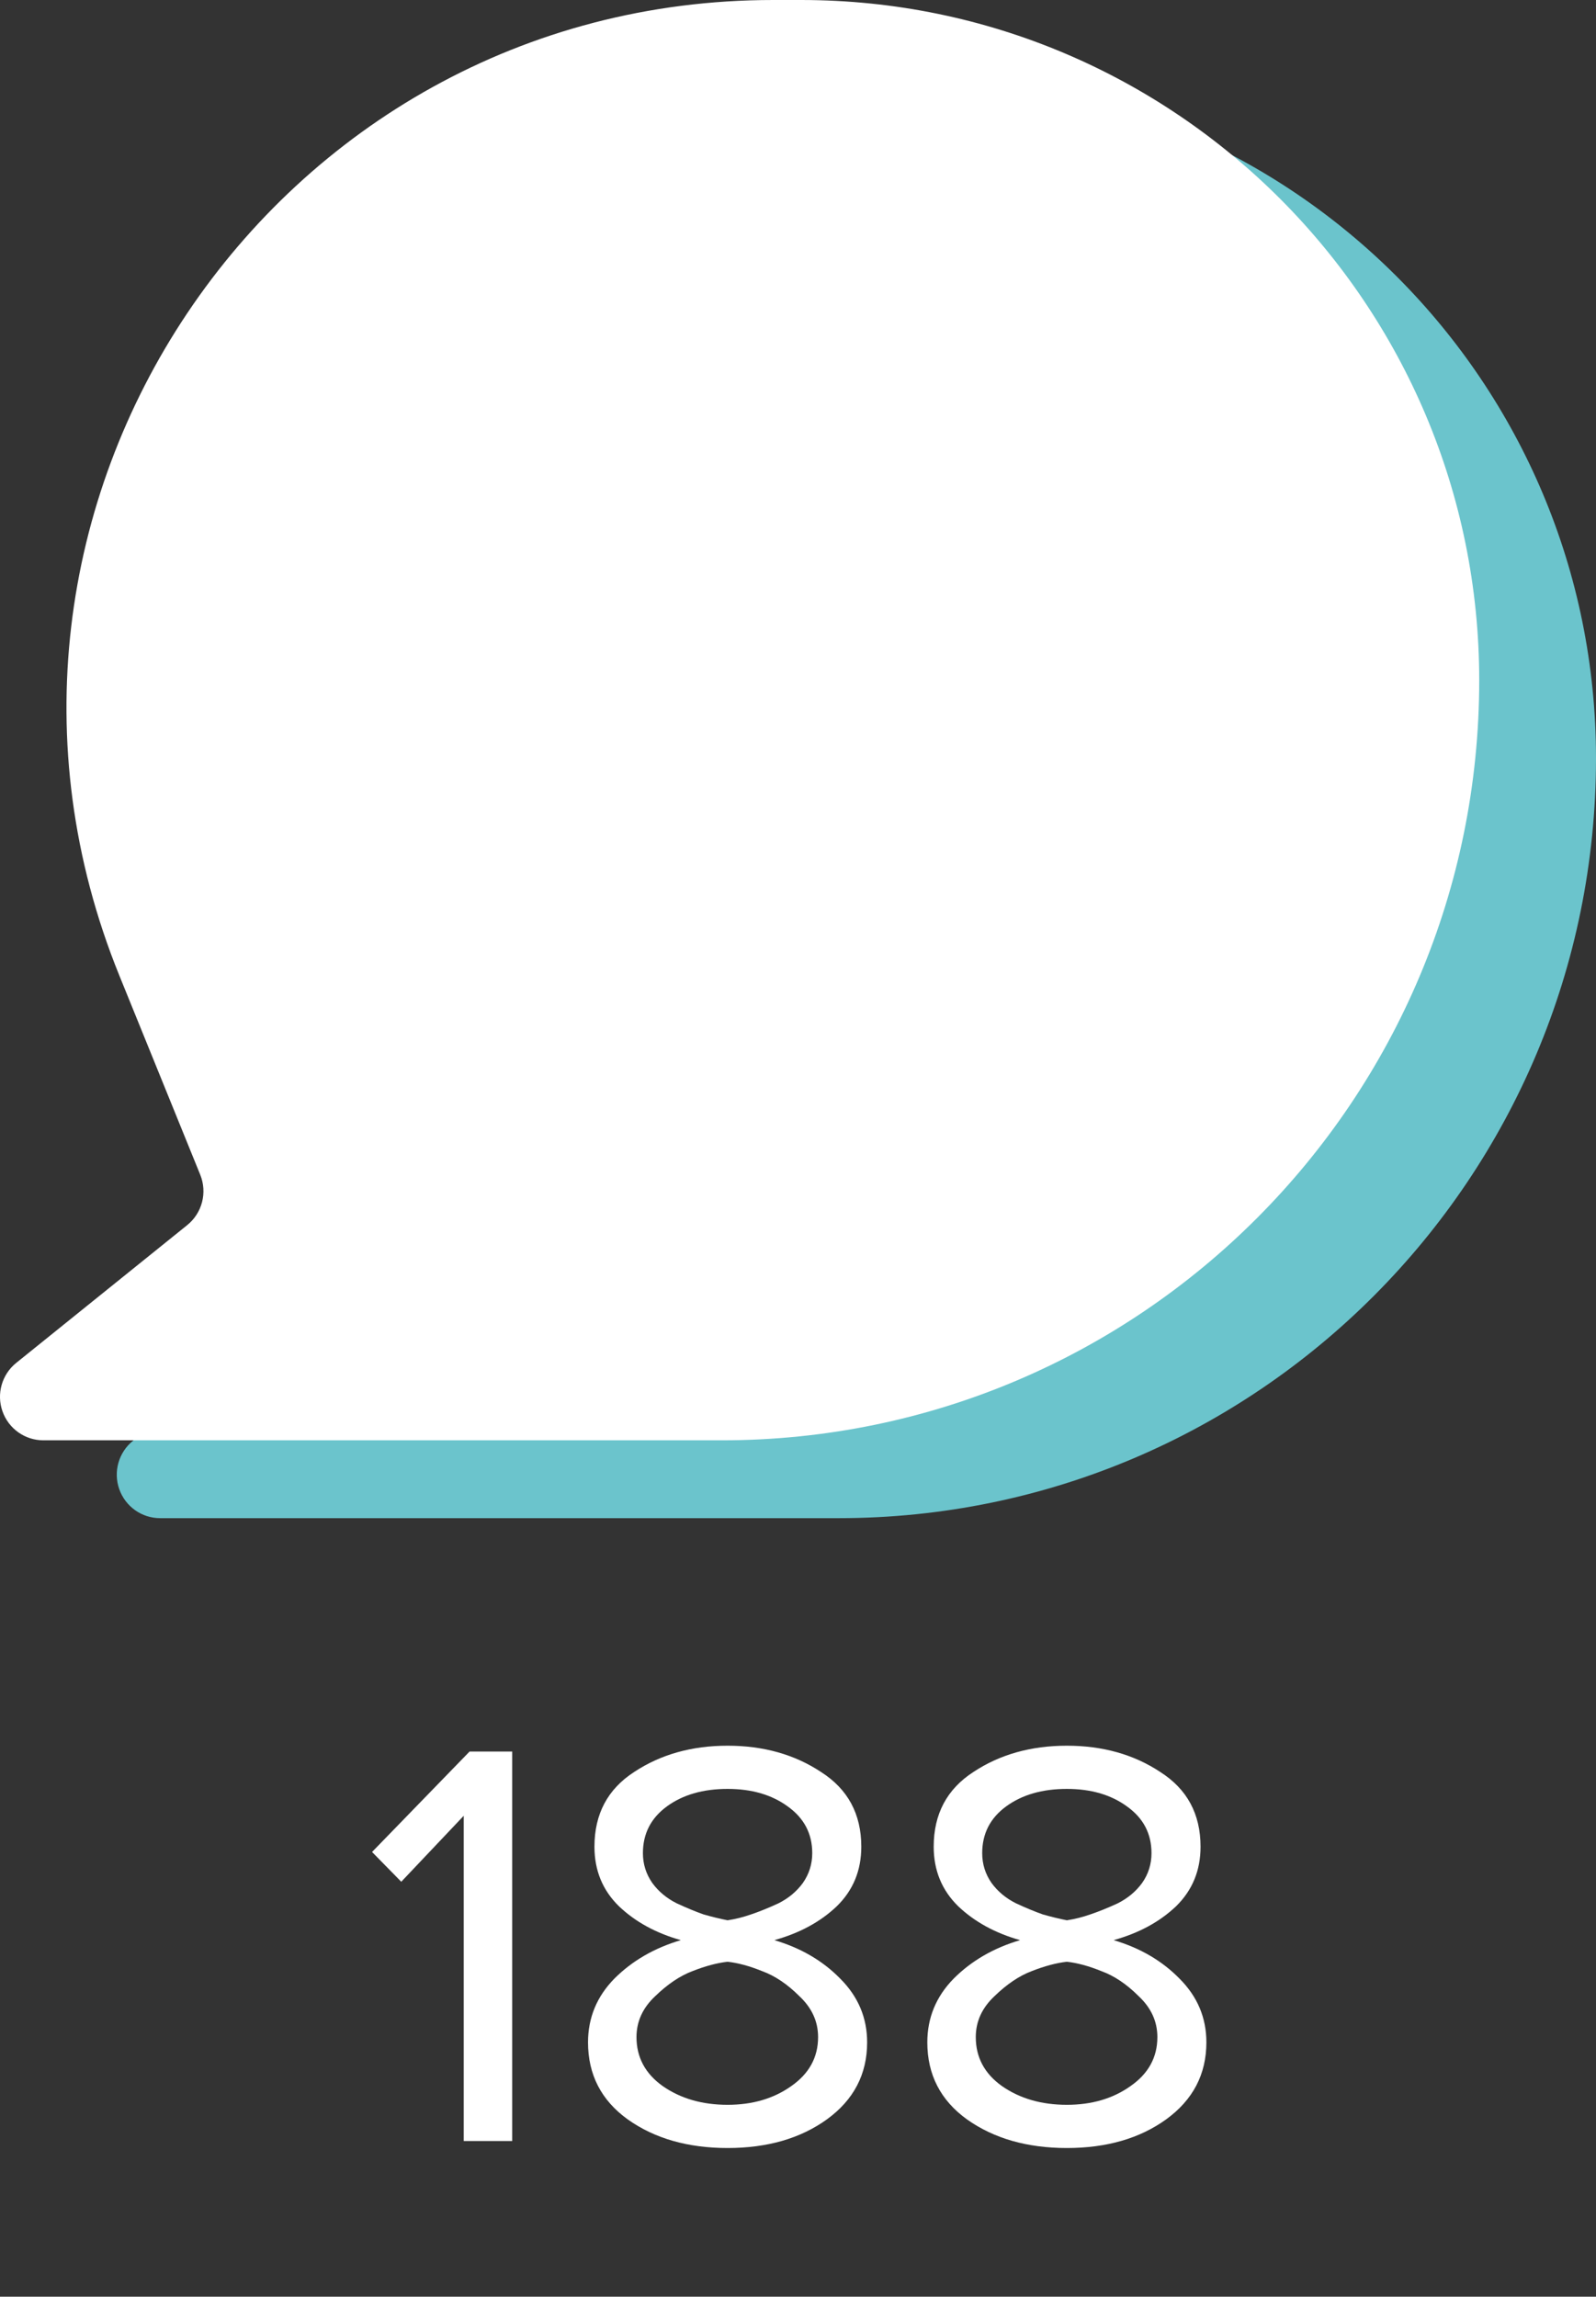
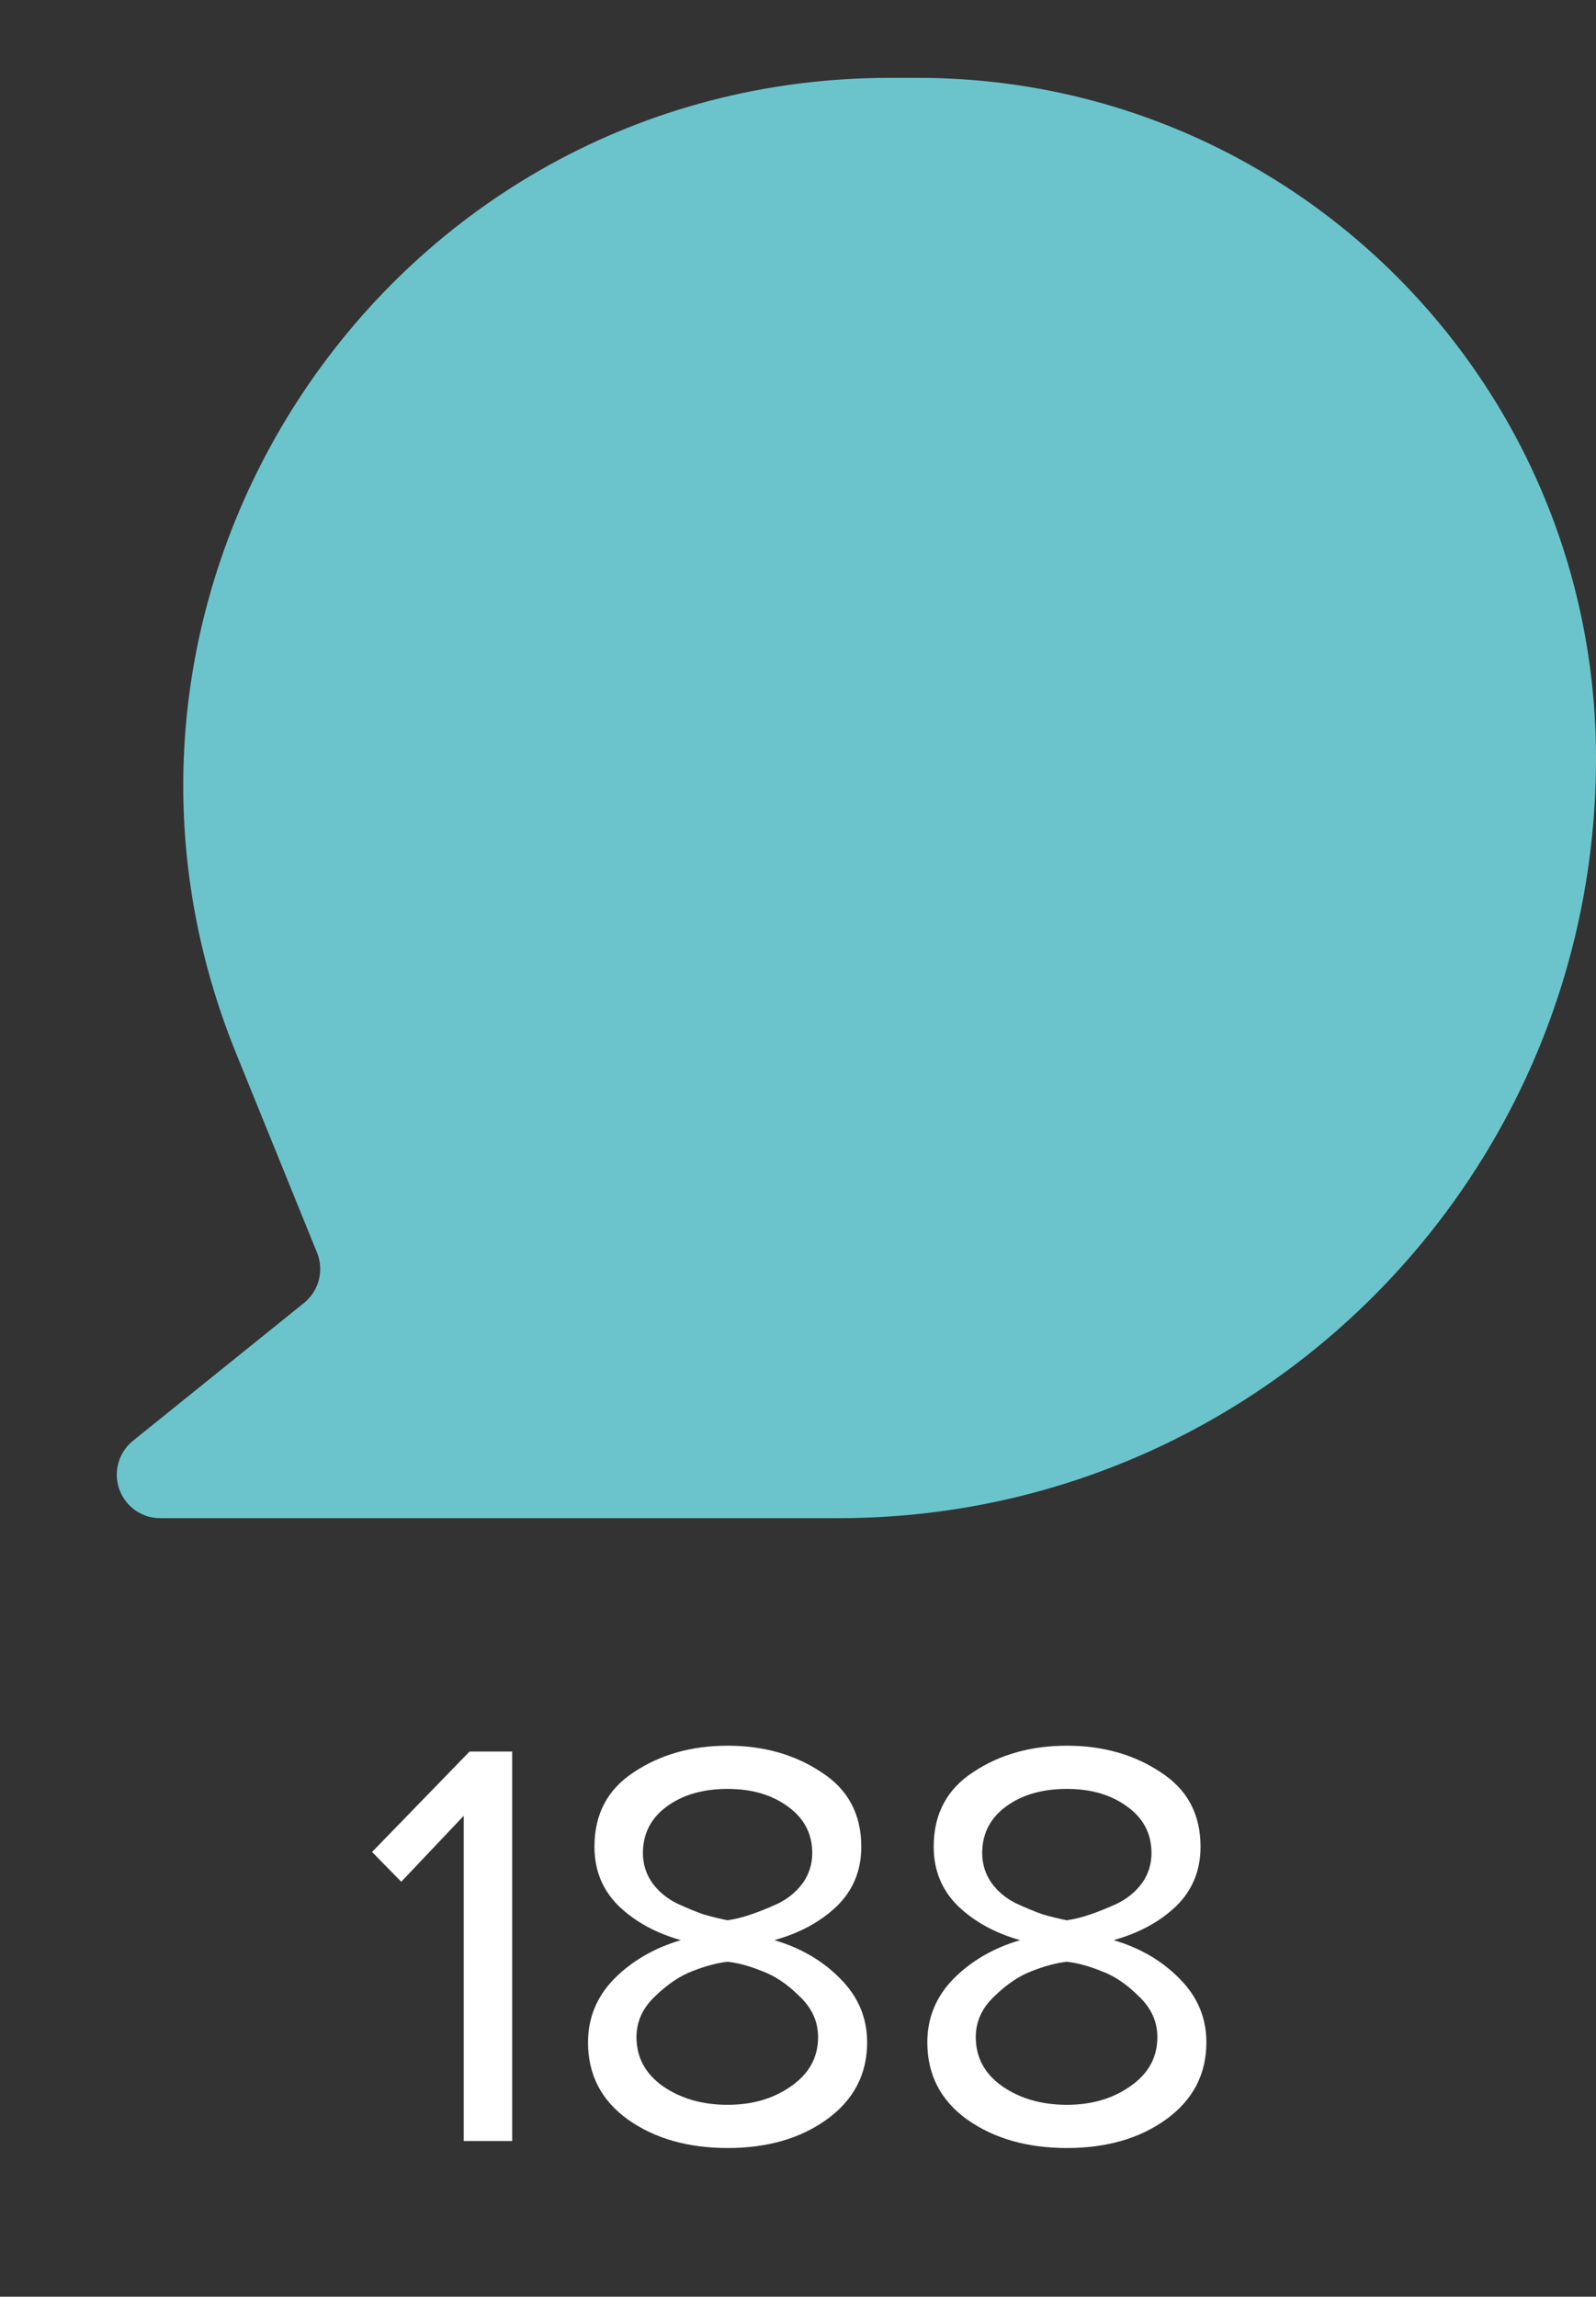
<svg xmlns="http://www.w3.org/2000/svg" width="41" height="59" viewBox="0 0 41 59" fill="none">
  <rect x="0" y="0" width="41" height="59" fill="#333333" stroke="none" />
  <path d="M13.158 55H11.913V46.645L10.308 48.34L9.558 47.575L12.063 44.995H13.158V55ZM21.241 54.445C20.561 54.935 19.711 55.18 18.691 55.18C17.671 55.18 16.816 54.935 16.126 54.445C15.446 53.955 15.106 53.295 15.106 52.465C15.106 51.835 15.331 51.29 15.781 50.83C16.241 50.37 16.811 50.04 17.491 49.84C16.851 49.66 16.321 49.37 15.901 48.97C15.481 48.56 15.271 48.05 15.271 47.44C15.271 46.6 15.611 45.96 16.291 45.52C16.971 45.07 17.771 44.845 18.691 44.845C19.611 44.845 20.411 45.07 21.091 45.52C21.781 45.96 22.126 46.6 22.126 47.44C22.126 48.05 21.916 48.56 21.496 48.97C21.076 49.37 20.541 49.66 19.891 49.84C20.571 50.04 21.136 50.37 21.586 50.83C22.046 51.29 22.276 51.835 22.276 52.465C22.276 53.285 21.931 53.945 21.241 54.445ZM18.691 49.33C18.891 49.3 19.091 49.25 19.291 49.18C19.501 49.11 19.736 49.015 19.996 48.895C20.256 48.765 20.466 48.59 20.626 48.37C20.786 48.14 20.866 47.885 20.866 47.605C20.866 47.105 20.656 46.705 20.236 46.405C19.826 46.105 19.311 45.955 18.691 45.955C18.061 45.955 17.541 46.105 17.131 46.405C16.721 46.705 16.516 47.105 16.516 47.605C16.516 47.885 16.596 48.14 16.756 48.37C16.916 48.59 17.126 48.765 17.386 48.895C17.646 49.015 17.876 49.11 18.076 49.18C18.286 49.24 18.491 49.29 18.691 49.33ZM18.691 54.07C19.331 54.07 19.876 53.91 20.326 53.59C20.786 53.27 21.016 52.85 21.016 52.33C21.016 51.93 20.856 51.58 20.536 51.28C20.226 50.97 19.906 50.755 19.576 50.635C19.256 50.505 18.961 50.425 18.691 50.395C18.421 50.425 18.121 50.505 17.791 50.635C17.471 50.755 17.151 50.97 16.831 51.28C16.511 51.58 16.351 51.93 16.351 52.33C16.351 52.85 16.576 53.27 17.026 53.59C17.486 53.91 18.041 54.07 18.691 54.07ZM29.956 54.445C29.276 54.935 28.427 55.18 27.407 55.18C26.387 55.18 25.532 54.935 24.841 54.445C24.162 53.955 23.822 53.295 23.822 52.465C23.822 51.835 24.047 51.29 24.497 50.83C24.956 50.37 25.526 50.04 26.206 49.84C25.567 49.66 25.037 49.37 24.616 48.97C24.197 48.56 23.986 48.05 23.986 47.44C23.986 46.6 24.326 45.96 25.006 45.52C25.686 45.07 26.486 44.845 27.407 44.845C28.326 44.845 29.127 45.07 29.806 45.52C30.497 45.96 30.841 46.6 30.841 47.44C30.841 48.05 30.631 48.56 30.212 48.97C29.791 49.37 29.256 49.66 28.607 49.84C29.287 50.04 29.852 50.37 30.302 50.83C30.762 51.29 30.991 51.835 30.991 52.465C30.991 53.285 30.646 53.945 29.956 54.445ZM27.407 49.33C27.607 49.3 27.806 49.25 28.006 49.18C28.216 49.11 28.451 49.015 28.712 48.895C28.971 48.765 29.181 48.59 29.341 48.37C29.502 48.14 29.581 47.885 29.581 47.605C29.581 47.105 29.372 46.705 28.951 46.405C28.541 46.105 28.026 45.955 27.407 45.955C26.776 45.955 26.256 46.105 25.846 46.405C25.436 46.705 25.232 47.105 25.232 47.605C25.232 47.885 25.311 48.14 25.471 48.37C25.631 48.59 25.841 48.765 26.102 48.895C26.361 49.015 26.591 49.11 26.791 49.18C27.002 49.24 27.206 49.29 27.407 49.33ZM27.407 54.07C28.047 54.07 28.591 53.91 29.041 53.59C29.502 53.27 29.732 52.85 29.732 52.33C29.732 51.93 29.572 51.58 29.252 51.28C28.942 50.97 28.622 50.755 28.291 50.635C27.971 50.505 27.677 50.425 27.407 50.395C27.137 50.425 26.837 50.505 26.506 50.635C26.186 50.755 25.866 50.97 25.547 51.28C25.227 51.58 25.067 51.93 25.067 52.33C25.067 52.85 25.291 53.27 25.741 53.59C26.201 53.91 26.756 54.07 27.407 54.07Z" fill="white" />
  <path d="M22.863 2C9.982 2 1.207 15.094 6.066 27.061L8.144 32.178C8.33 32.636 8.194 33.161 7.81 33.471L3.417 37.011C3.048 37.308 2.906 37.806 3.063 38.253C3.22 38.701 3.641 39 4.114 39H21.541C32.288 39 41 30.259 41 19.477C41 9.825 33.2 2 23.579 2H22.863Z" fill="#6BC4CC" />
-   <path d="M19.863 0C6.982 0 -1.793 13.094 3.066 25.061L5.144 30.178C5.33 30.636 5.194 31.161 4.81 31.471L0.417 35.011C0.048 35.308 -0.094 35.806 0.063 36.253C0.22 36.701 0.641 37 1.114 37H18.541C29.288 37 38 28.259 38 17.477C38 7.825 30.201 0 20.579 0H19.863Z" fill="white" />
</svg>